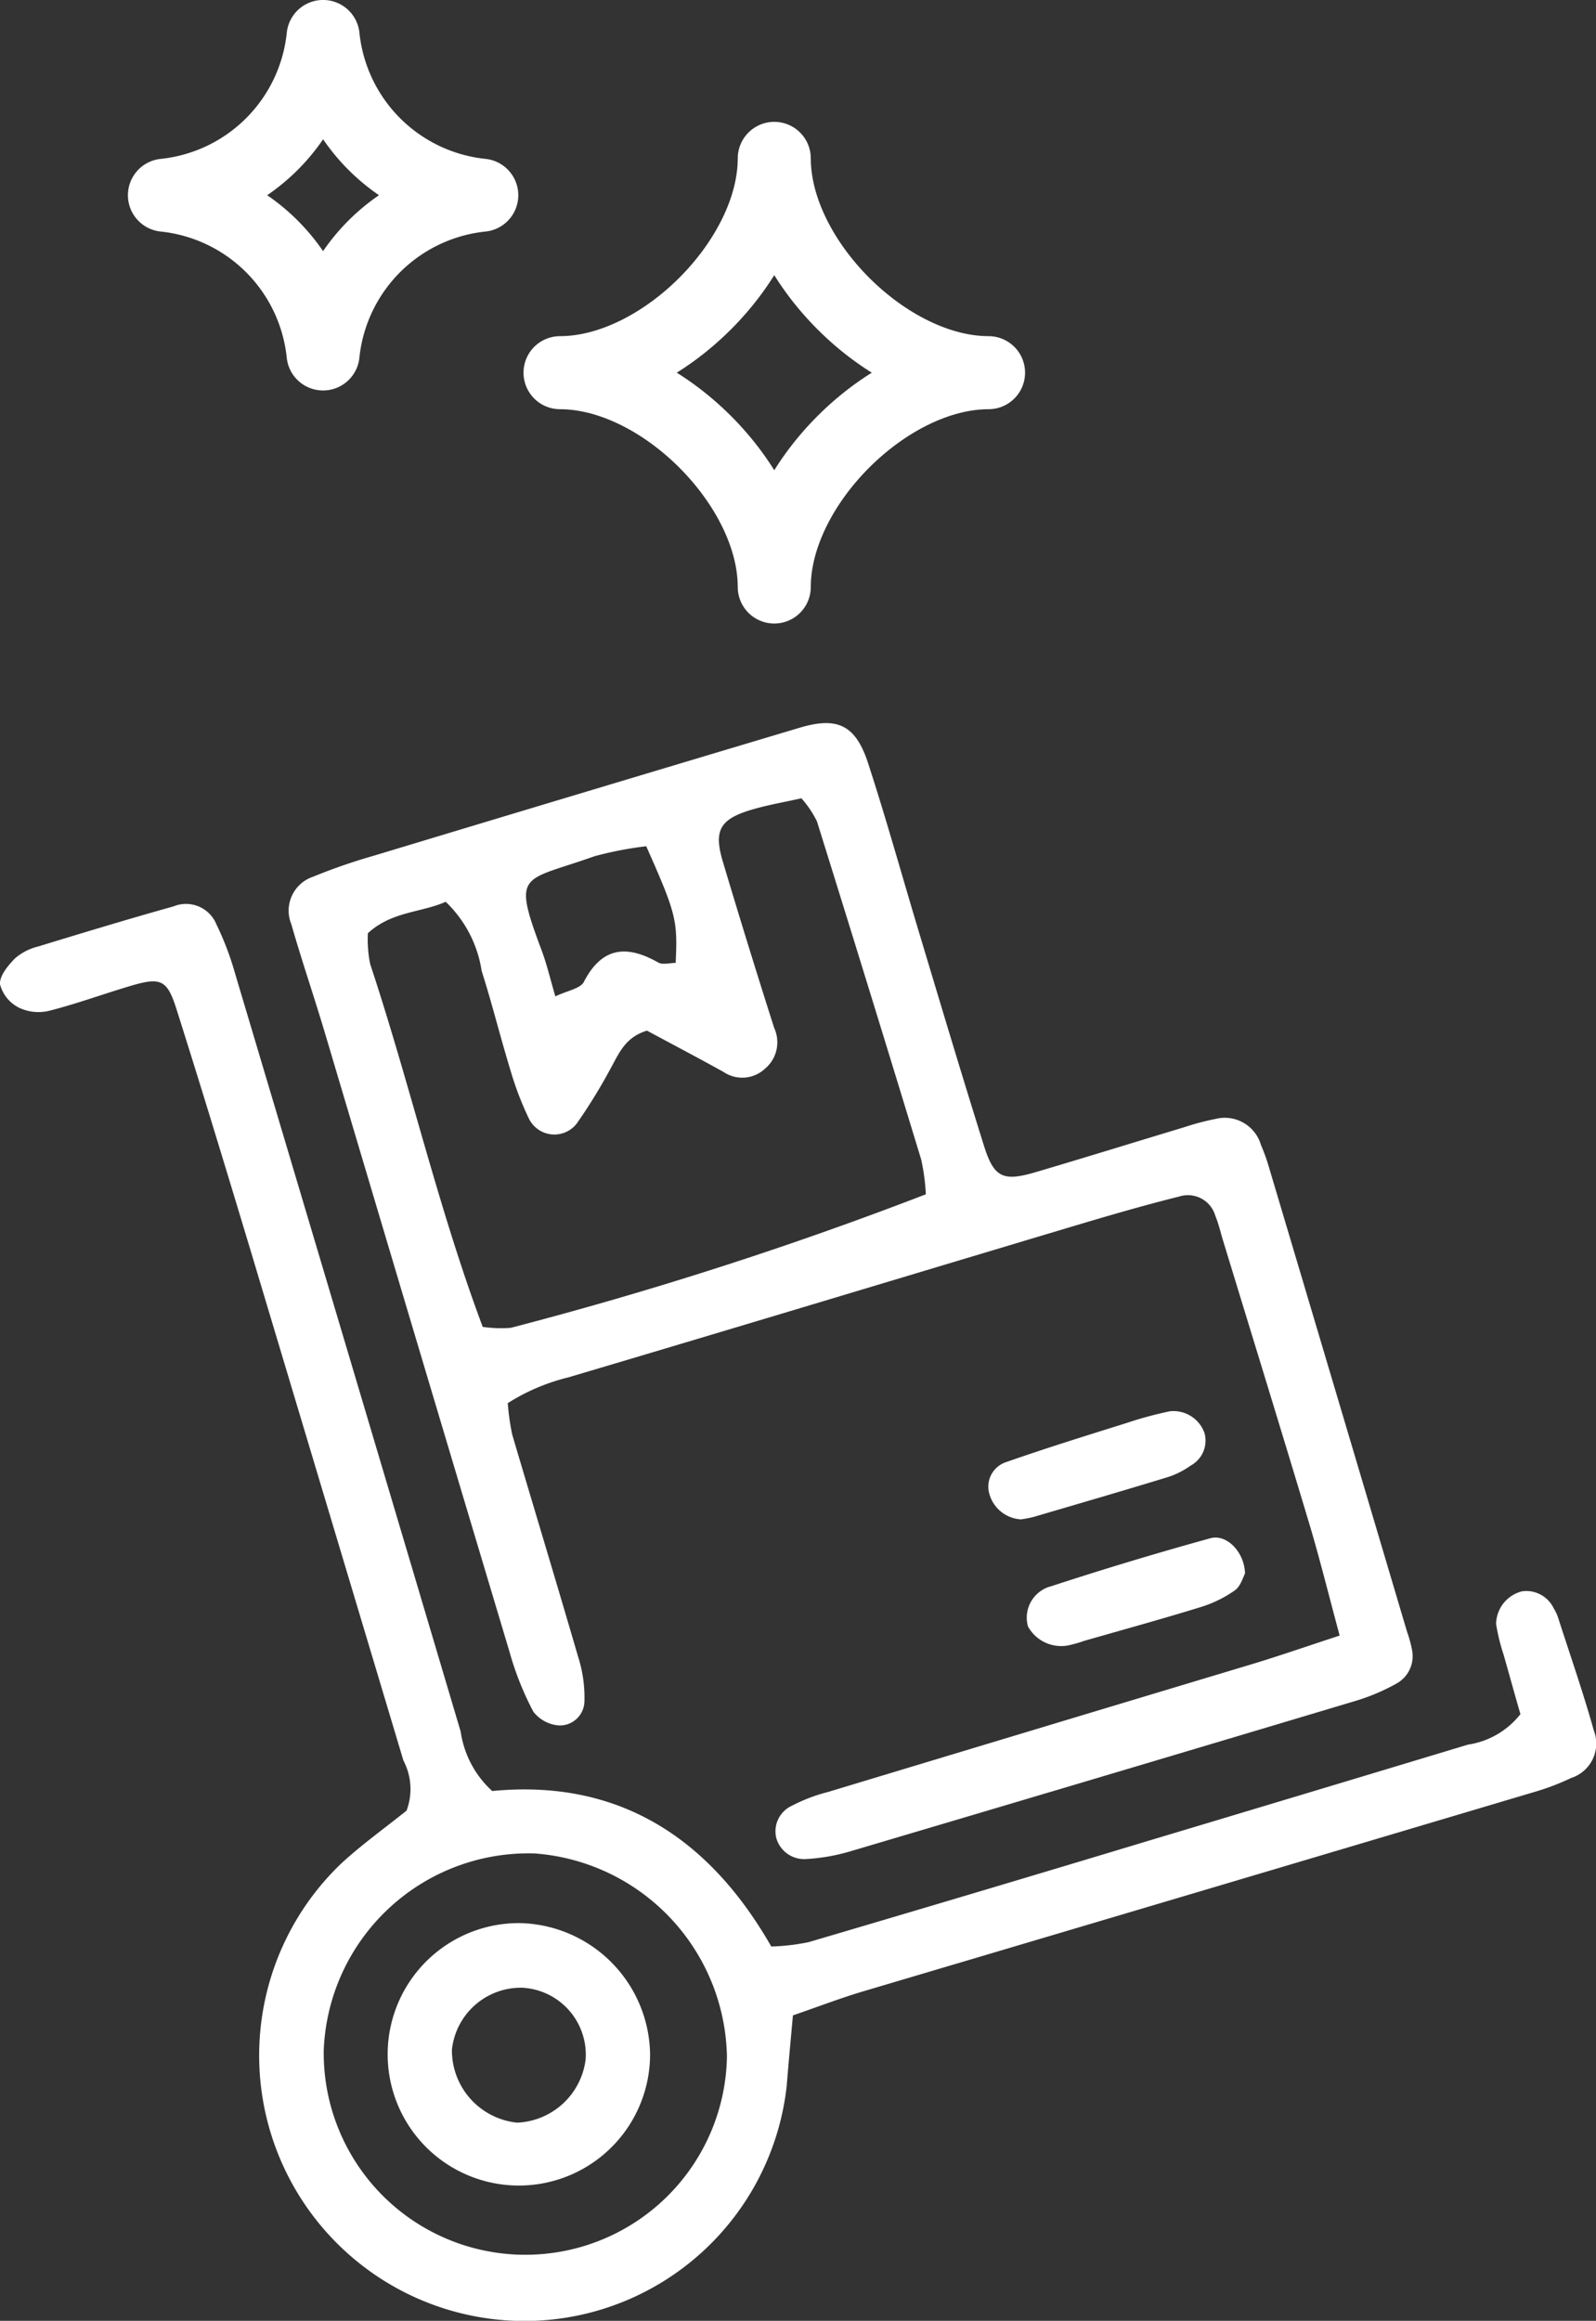
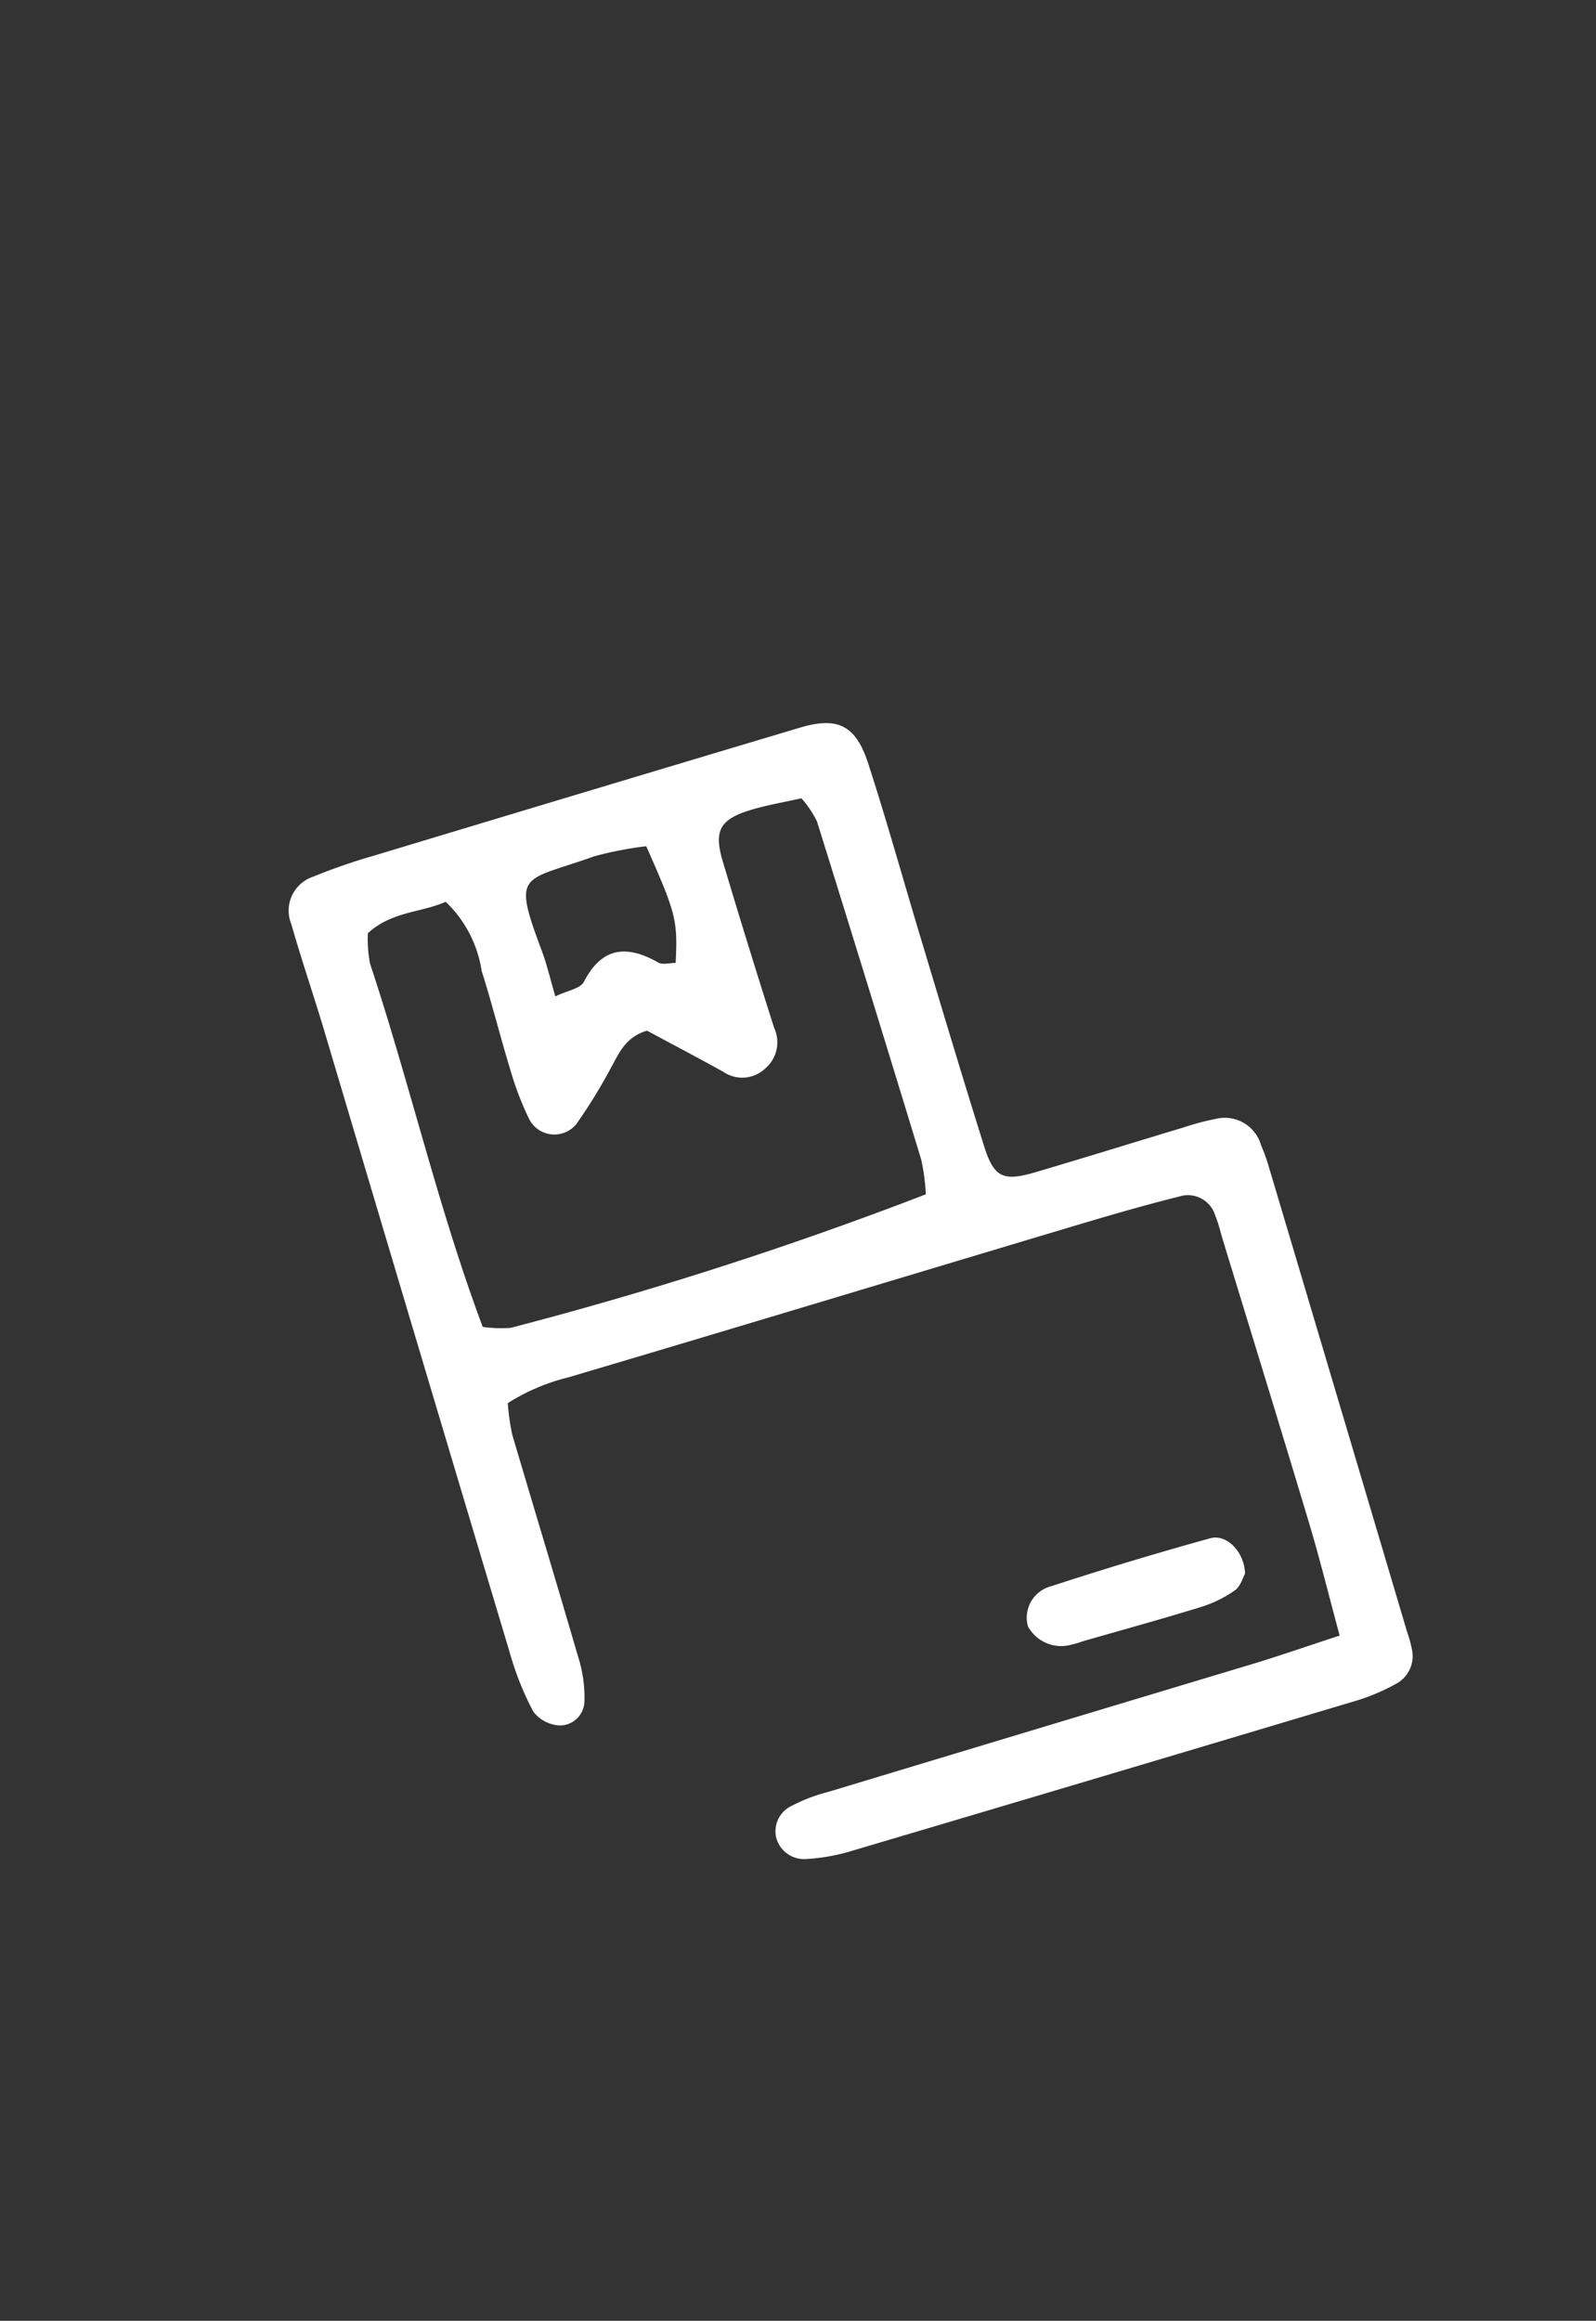
<svg xmlns="http://www.w3.org/2000/svg" width="43.706" height="63.544" viewBox="0 0 43.706 63.544">
  <rect x="0" y="0" width="43.706" height="63.544" fill="#333333" stroke="none" />
  <g id="Icon-Moving-Dolly-With-Boxes" transform="translate(-761.5 -3923.073)">
    <g id="Group_71219" data-name="Group 71219" transform="translate(761.5 3917.282)">
      <g id="Group_71168" data-name="Group 71168" transform="translate(0 0)">
-         <path id="Path_181895" data-name="Path 181895" d="M43.92,18.33a4.874,4.874,0,0,0-4.346,4.346A4.873,4.873,0,0,0,35.23,18.33a4.873,4.873,0,0,0,4.345-4.346A4.874,4.874,0,0,0,43.92,18.33Z" transform="translate(-30.727 -7.194)" fill="none" stroke="#fff" stroke-linecap="round" stroke-linejoin="round" stroke-width="2" />
-         <path id="Path_181897" data-name="Path 181897" d="M67.679,26.231c-2.777,0-5.868,3.09-5.868,5.868,0-2.777-3.09-5.868-5.867-5.868,2.777,0,5.867-3.091,5.867-5.868C61.811,23.14,64.9,26.231,67.679,26.231Z" transform="translate(-40.608 -10.236)" fill="none" stroke="#fff" stroke-linecap="round" stroke-linejoin="round" stroke-width="2" />
        <path id="Path_181898" data-name="Path 181898" d="M23.4,40.028a9.762,9.762,0,0,0-1.421.275c-1.974.705-2.259.4-1.446,2.569.141.373.231.764.378,1.267.325-.158.686-.21.782-.4.5-.963,1.18-1.012,2.037-.527.122.069.316.01.476.01C24.262,42.048,24.218,41.872,23.4,40.028Zm7.657,9.531a5.857,5.857,0,0,0-.125-.945q-1.412-4.638-2.857-9.267a2.787,2.787,0,0,0-.426-.632c-.475.107-.929.183-1.368.314-.867.259-1.039.567-.782,1.424q.681,2.282,1.405,4.551a.941.941,0,0,1-.251,1.114.914.914,0,0,1-1.139.088c-.713-.395-1.433-.774-2.094-1.129-.607.183-.772.638-1,1.043a14.782,14.782,0,0,1-.923,1.5.775.775,0,0,1-1.318-.152,8.555,8.555,0,0,1-.5-1.316c-.276-.9-.5-1.815-.786-2.71a3.3,3.3,0,0,0-.985-1.893c-.673.3-1.478.259-2.131.861a3.42,3.42,0,0,0,.063.843c1.089,3.283,1.859,6.667,3.082,9.935a3.547,3.547,0,0,0,.767.026,105.115,105.115,0,0,0,11.373-3.658Zm11.332,12.08c-.313-1.158-.548-2.117-.832-3.063-.776-2.589-1.574-5.173-2.363-7.758-.069-.224-.119-.456-.21-.671a.78.78,0,0,0-.982-.53c-.967.241-1.928.521-2.885.807C30.5,51.805,25.889,53.2,21.267,54.57a5.572,5.572,0,0,0-1.659.706,6.476,6.476,0,0,0,.122.861c.6,2.031,1.214,4.055,1.806,6.087a3.638,3.638,0,0,1,.172,1.2.675.675,0,0,1-.682.677.973.973,0,0,1-.717-.377,8.168,8.168,0,0,1-.65-1.629q-2.53-8.449-5.042-16.9c-.3-1.014-.645-2.015-.936-3.032a.979.979,0,0,1,.595-1.3,15.877,15.877,0,0,1,1.668-.577q5.821-1.759,11.648-3.5c1.029-.31,1.537-.092,1.881.961.51,1.565.948,3.152,1.424,4.728.575,1.913,1.148,3.829,1.746,5.736.278.893.523,1.006,1.433.737,1.355-.4,2.7-.818,4.052-1.225a6.905,6.905,0,0,1,.851-.226,1.033,1.033,0,0,1,1.255.709,5.434,5.434,0,0,1,.235.665q1.888,6.336,3.768,12.672a3.231,3.231,0,0,1,.137.507.856.856,0,0,1-.422.9,5.592,5.592,0,0,1-1.133.48Q35.9,65.5,28.968,67.553a5.293,5.293,0,0,1-1.208.206.792.792,0,0,1-.8-.582.77.77,0,0,1,.435-.881,4.585,4.585,0,0,1,.979-.373q5.821-1.759,11.645-3.51c.723-.219,1.436-.468,2.372-.774" transform="translate(-5.703 -11.067)" fill="#fff" fill-rule="evenodd" />
-         <path id="Path_181899" data-name="Path 181899" d="M8.866,76.561a5.521,5.521,0,1,0,11.041.186,5.684,5.684,0,0,0-5.266-5.56A5.613,5.613,0,0,0,8.866,76.561Zm32.771-9.186c-.145-.5-.3-1.061-.458-1.62a5.371,5.371,0,0,1-.209-.85.937.937,0,0,1,.711-.895.831.831,0,0,1,.866.464,1.3,1.3,0,0,1,.142.323c.325,1.006.673,2.006.957,3.023a.99.99,0,0,1-.619,1.3,6.559,6.559,0,0,1-.986.377q-9.2,2.738-18.411,5.468c-.613.183-1.214.414-1.916.656-.06.666-.12,1.3-.17,1.928a7.233,7.233,0,0,1-7.02,6.438A7.27,7.27,0,0,1,9.363,71.445c.56-.513,1.182-.958,1.77-1.43a1.671,1.671,0,0,0-.085-1.37q-2.1-7.007-4.2-14.014c-.661-2.193-1.325-4.384-2.017-6.567-.259-.817-.436-.877-1.3-.617-.731.219-1.451.483-2.191.67a1.241,1.241,0,0,1-.825-.089A1,1,0,0,1,0,47.388c-.016-.23.221-.515.414-.711a1.51,1.51,0,0,1,.623-.32c1.236-.378,2.471-.752,3.714-1.1a.9.9,0,0,1,1.179.5,7.984,7.984,0,0,1,.5,1.312q3.1,10.392,6.186,20.784a2.727,2.727,0,0,0,.863,1.625c3.4-.33,5.907,1.221,7.642,4.257a5.854,5.854,0,0,0,1.021-.119q4.646-1.368,9.283-2.768,4.39-1.316,8.774-2.64a2.252,2.252,0,0,0,1.435-.832" transform="translate(0 -14.649)" fill="#fff" fill-rule="evenodd" />
        <path id="Path_181900" data-name="Path 181900" d="M54.35,76.009c-.053.094-.118.349-.282.468a3.318,3.318,0,0,1-.937.458c-1.06.327-2.13.621-3.2.928a2.986,2.986,0,0,1-.338.1,1.037,1.037,0,0,1-1.191-.5.889.889,0,0,1,.639-1.1q2.163-.707,4.357-1.313c.438-.121.924.359.949.957" transform="translate(-20.252 -27.142)" fill="#fff" fill-rule="evenodd" />
-         <path id="Path_181901" data-name="Path 181901" d="M47.463,72.034a.954.954,0,0,1-.873-.721.706.706,0,0,1,.458-.844c1.1-.385,2.2-.727,3.312-1.075a10.2,10.2,0,0,1,1.179-.319.9.9,0,0,1,.95.6.778.778,0,0,1-.384.889,2.241,2.241,0,0,1-.622.313c-1.223.374-2.451.731-3.68,1.092a3.207,3.207,0,0,1-.341.065" transform="translate(-19.503 -24.643)" fill="#fff" fill-rule="evenodd" />
      </g>
-       <path id="Path_181902" data-name="Path 181902" d="M22.166,94.958a1.9,1.9,0,0,0-1.886,1.695,1.989,1.989,0,0,0,1.787,2,1.976,1.976,0,0,0,1.874-1.728,1.836,1.836,0,0,0-1.775-1.968Zm3.54,1.8a3.593,3.593,0,1,1-3.582-3.569,3.644,3.644,0,0,1,3.582,3.569" transform="translate(-7.904 -34.744)" fill="#fff" fill-rule="evenodd" />
    </g>
  </g>
</svg>